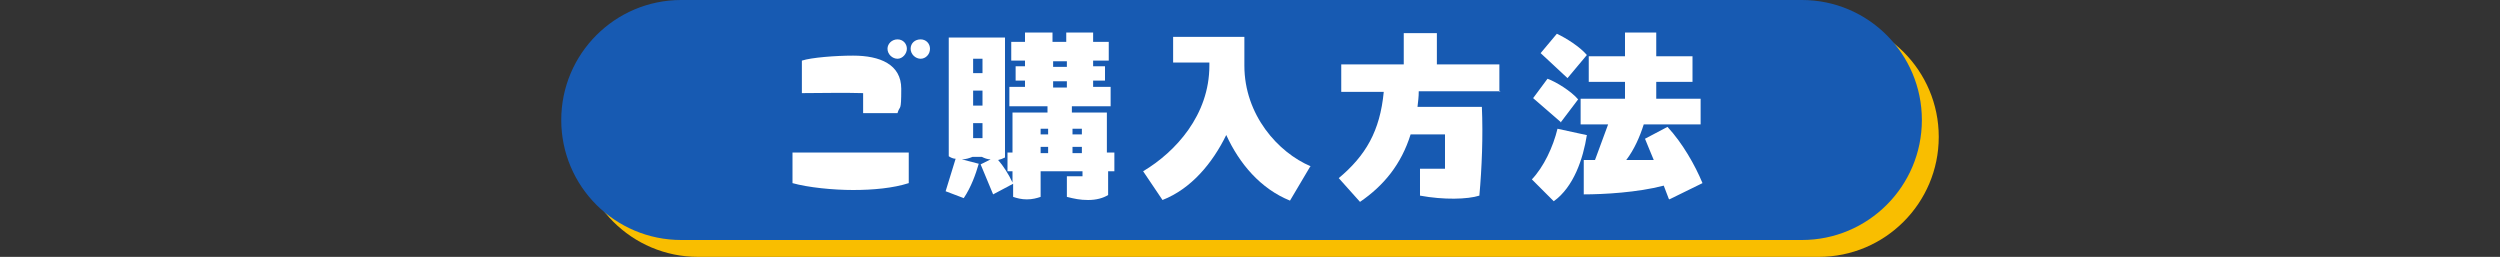
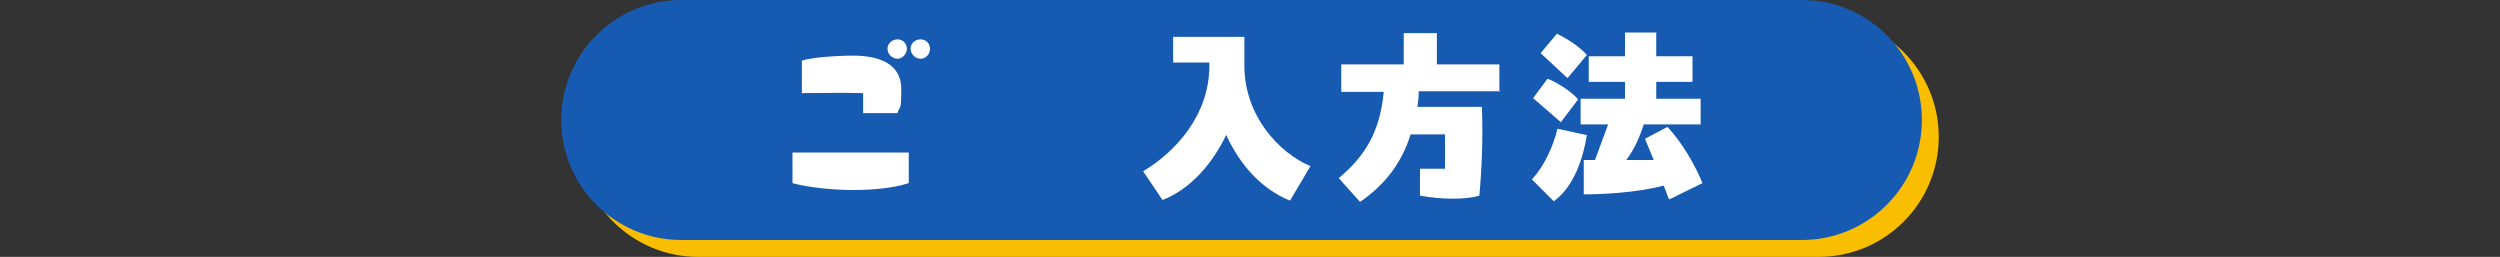
<svg xmlns="http://www.w3.org/2000/svg" id="Layer_2" version="1.1" viewBox="0 0 400 41.1">
  <rect x="0" y="0" width="400" height="41.1" fill="#333333" stroke="none" />
  <defs>
    <style>
      .st0 {
        fill: #175ab2;
      }

      .st1 {
        fill: #fff;
      }

      .st2 {
        fill: #f9be00;
      }
    </style>
  </defs>
  <g id="_レイヤー_6">
    <g>
      <path class="st2" d="M291,41.1H111.7c-10.6,0-19.2-8.6-19.2-19.2h0c0-10.6,8.6-19.2,19.2-19.2h179.3c10.6,0,19.2,8.6,19.2,19.2h0c0,10.6-8.6,19.2-19.2,19.2Z" />
      <path class="st0" d="M288.3,38.4H109c-10.6,0-19.2-8.6-19.2-19.2h0c0-10.6,8.6-19.2,19.2-19.2h179.3c10.6,0,19.2,8.6,19.2,19.2h0c0,10.6-8.6,19.2-19.2,19.2Z" />
      <g>
        <path class="st1" d="M126.8,24.4h18.6v4.9c-2.5.8-5.7,1.1-8.9,1.1s-7.2-.4-9.7-1.1v-4.9h0ZM138.1,18.1v-3.2c-3.3-.1-6.6,0-9.8,0v-5.2c1.5-.5,5.4-.8,8.2-.8,4.3,0,7.7,1.4,7.7,5.3s-.2,2.5-.6,3.9h-5.5ZM142,7.8c0-.8.7-1.5,1.6-1.5s1.5.7,1.5,1.5-.7,1.6-1.5,1.6-1.6-.7-1.6-1.6ZM148.8,7.8c0,.9-.7,1.6-1.5,1.6s-1.6-.7-1.6-1.6.7-1.5,1.6-1.5,1.5.7,1.5,1.5Z" />
-         <path class="st1" d="M178.5,27.4h-1.2v3.8c-.8.5-1.9.8-3.2.8s-2.2-.2-3.4-.5v-3.3h2.5v-.8h-6.7v4.1c-.6.2-1.3.4-2.2.4s-1.6-.2-2.2-.4v-2.1l-3.2,1.7-2-4.8,1.6-.8c-.5,0-1-.2-1.4-.4h-1.5c-.5.2-1.1.4-1.7.4l2.7.7c-.5,1.7-1.2,3.7-2.4,5.5l-2.9-1.1,1.6-5.2c-.4,0-.8-.2-1.1-.4V6h9v19.2c-.4.2-.7.3-1.1.4.8.9,1.7,2.3,2.3,3.6v-1.8h-.8v-3h.8v-6.4h5.6v-1h-6.1v-3.1h2.5v-1h-1.5v-2.3h1.5v-.9h-2.2v-3h2.2v-1.5h4.4v1.5h2.2v-1.5h4.3v1.5h2.5v3h-2.5v.9h1.9v2.3h-1.9v1h2.8v3.1h-6.2v1h5.6v6.4h1.2v3h0ZM155.7,9.4v2.3h1.5v-2.3h-1.5ZM157.2,14.5h-1.5v2.4h1.5v-2.4ZM157.2,22.1v-2.4h-1.5v2.4h1.5ZM166.5,20.6v.9h1.2v-.9h-1.2ZM166.5,24.5h1.2v-1h-1.2v1ZM168.5,10.7h2.2v-.9h-2.2v.9ZM168.5,14h2.2v-1h-2.2v1ZM171.6,20.6v.9h1.5v-.9h-1.5ZM173.1,24.5v-1h-1.5v1h1.5Z" />
        <path class="st1" d="M209.6,26.7l-3.2,5.4c-4.7-1.9-8.1-5.9-10.2-10.5-2.2,4.5-5.6,8.6-10.2,10.4l-3.1-4.6c5.2-3.1,10.6-9,10.6-16.9v-.5h-5.8v-4.1h11.4v4.6c0,7.9,5.4,13.9,10.6,16.1h0Z" />
        <path class="st1" d="M240.1,14.6h-13.1c0,.9-.1,1.6-.2,2.5h10.3c.2,4.7,0,9.7-.4,14.2-1.9.6-5.7.7-9.5,0v-4.3h4c0-1.8,0-3.6,0-5.5h-5.5c-1.5,4.8-4.3,8.2-8.1,10.8l-3.4-3.8c4.3-3.6,6.6-7.5,7.2-13.8h-6.8v-4.4h10v-5h5.3v5h10v4.4h0Z" />
        <path class="st1" d="M253.9,21.6c-.6,3.8-2.1,8.3-5.3,10.6l-3.5-3.5c1.9-2,3.4-5.2,4.1-8.1l4.6,1h0ZM249.8,19.6l-4.5-3.9,2.3-3.1c1.4.5,3.8,2,4.9,3.3l-2.8,3.7h0ZM250.8,12.5l-4.3-4,2.6-3.1c1.5.7,3.7,2.1,4.8,3.4l-3.1,3.7h0ZM267,31.8l-.8-2.1c-4.2,1.1-9.6,1.4-12.8,1.4v-5.5h1.8l2.1-5.7h-4.4v-4.1h7.1v-2.7h-5.8v-4.1h5.8v-3.8h5v3.8h5.8v4.1h-5.8v2.7h7.1v4.1h-9.1c-.6,1.9-1.5,4-2.8,5.7h4.4c-.6-1.4-1.1-2.7-1.4-3.4l3.6-1.9c2.4,2.6,4.4,6.1,5.6,9l-5.3,2.6h0Z" />
      </g>
    </g>
  </g>
</svg>